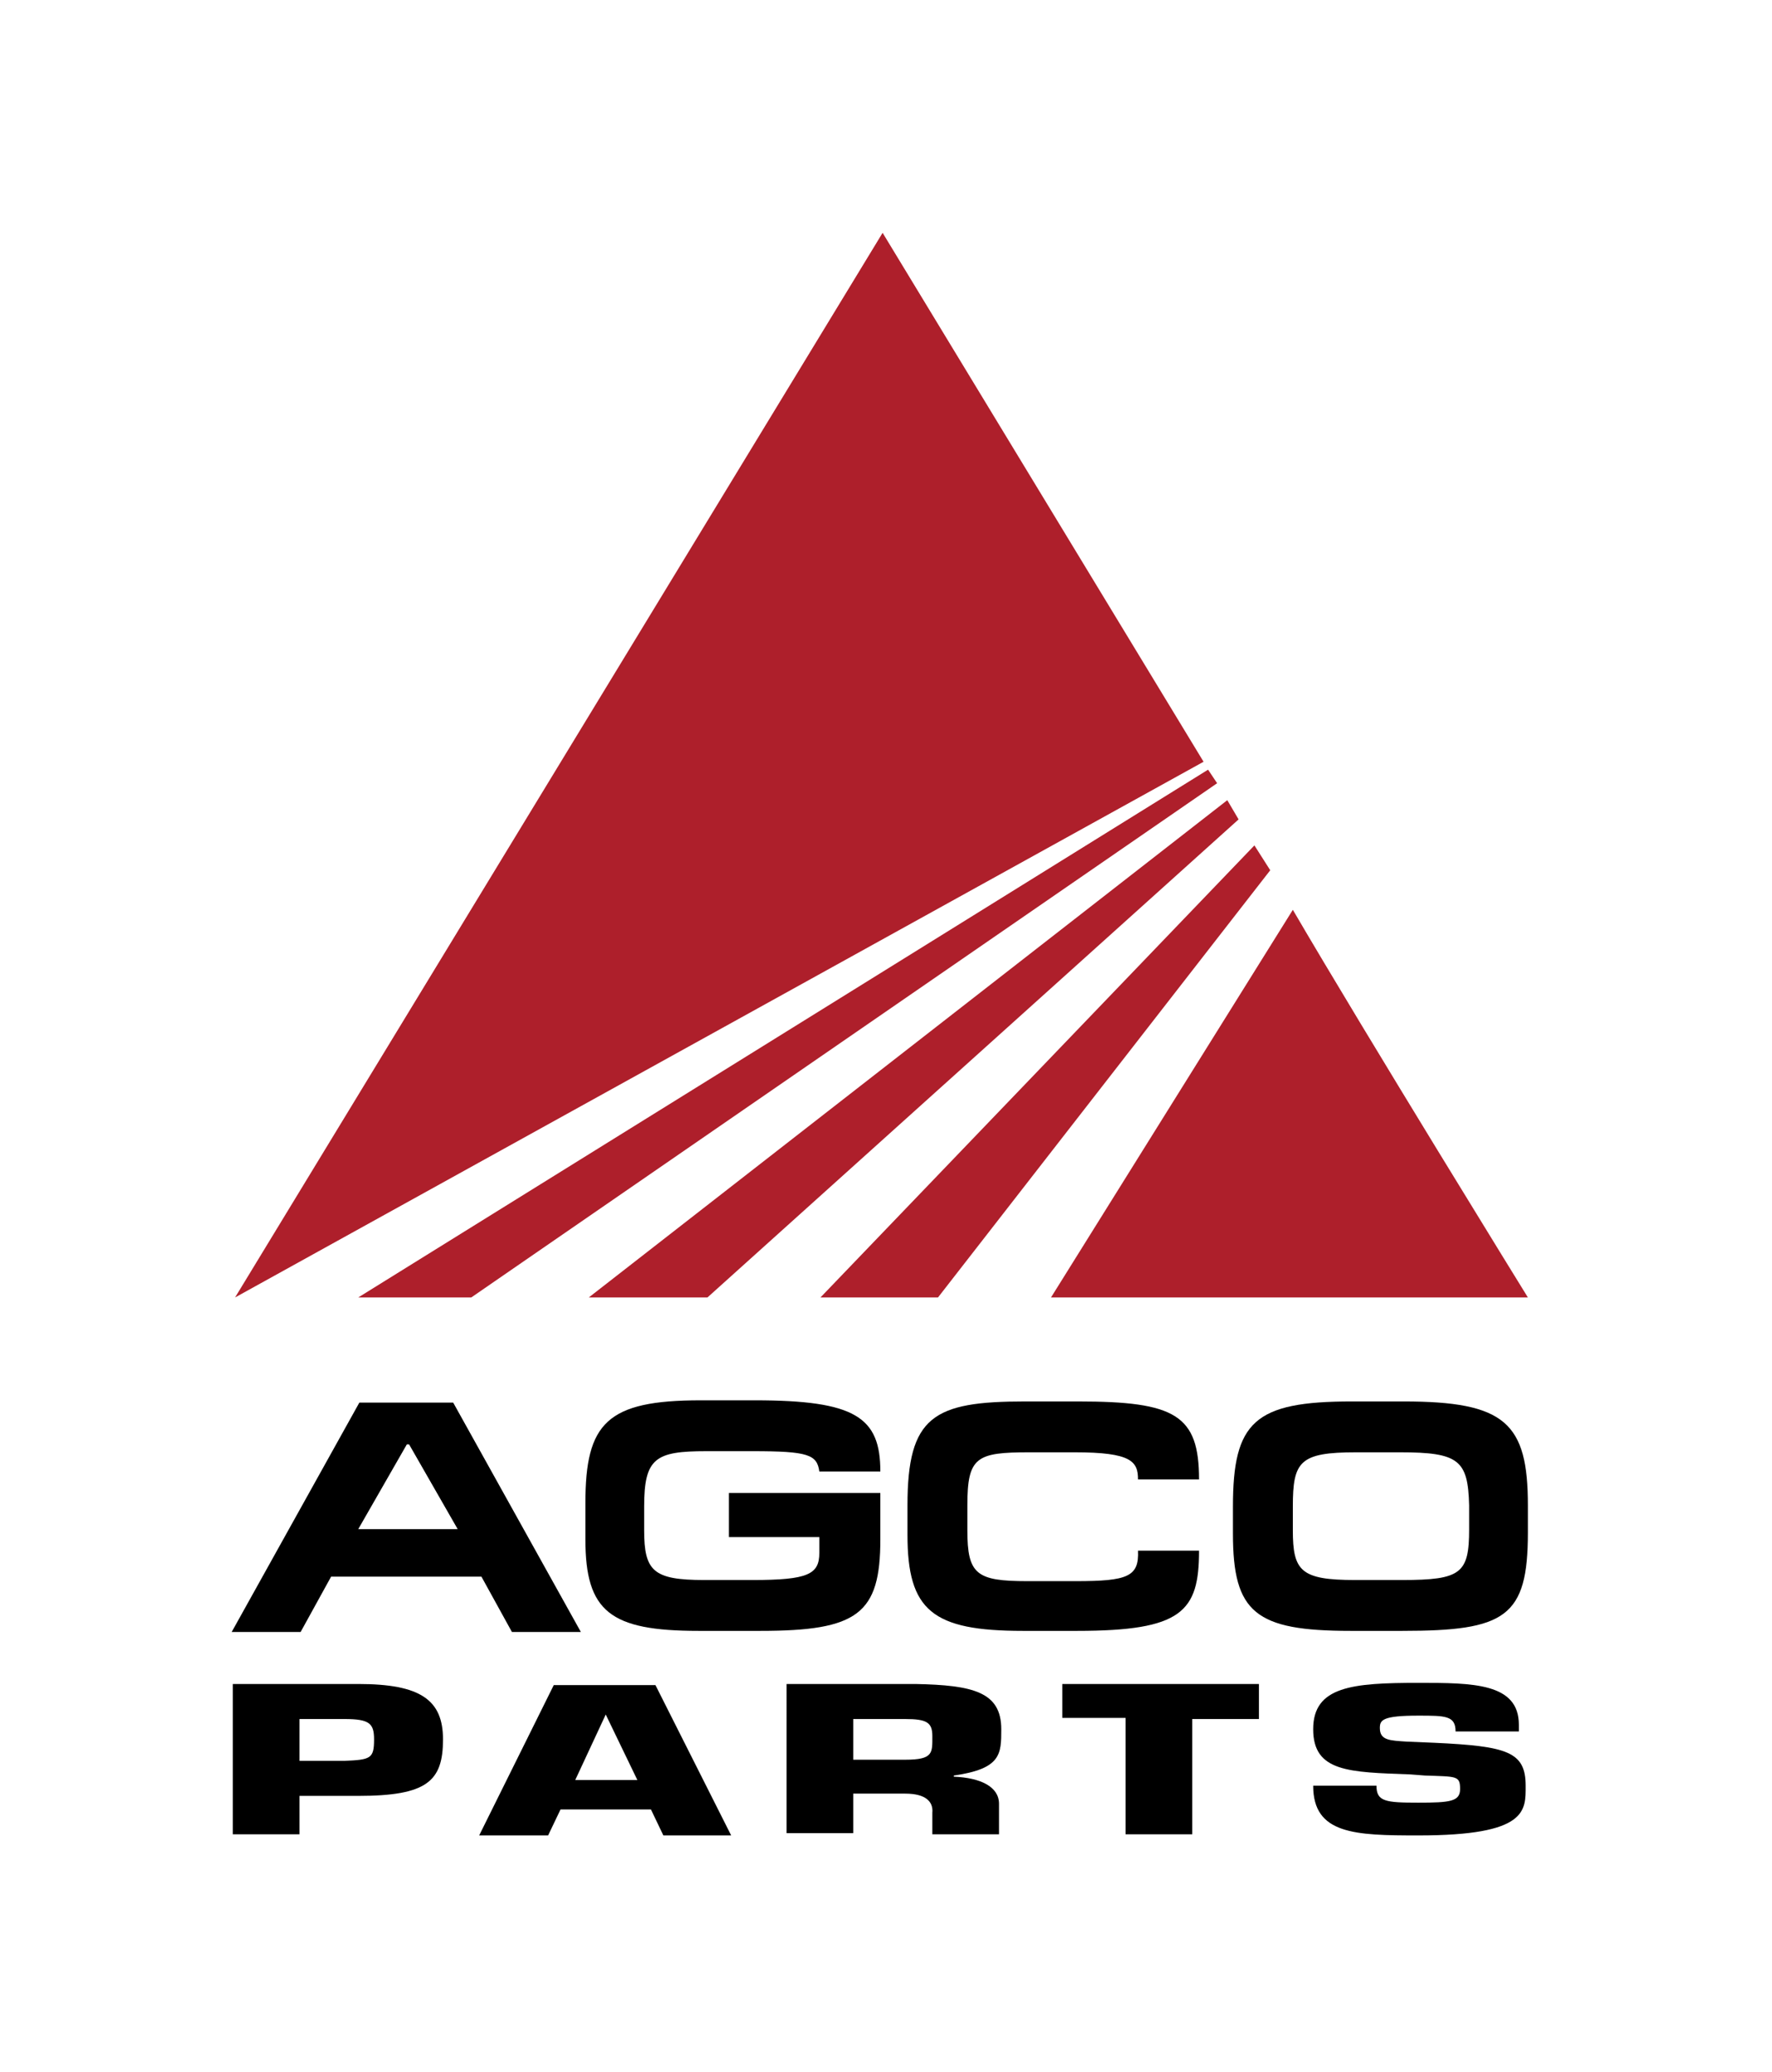
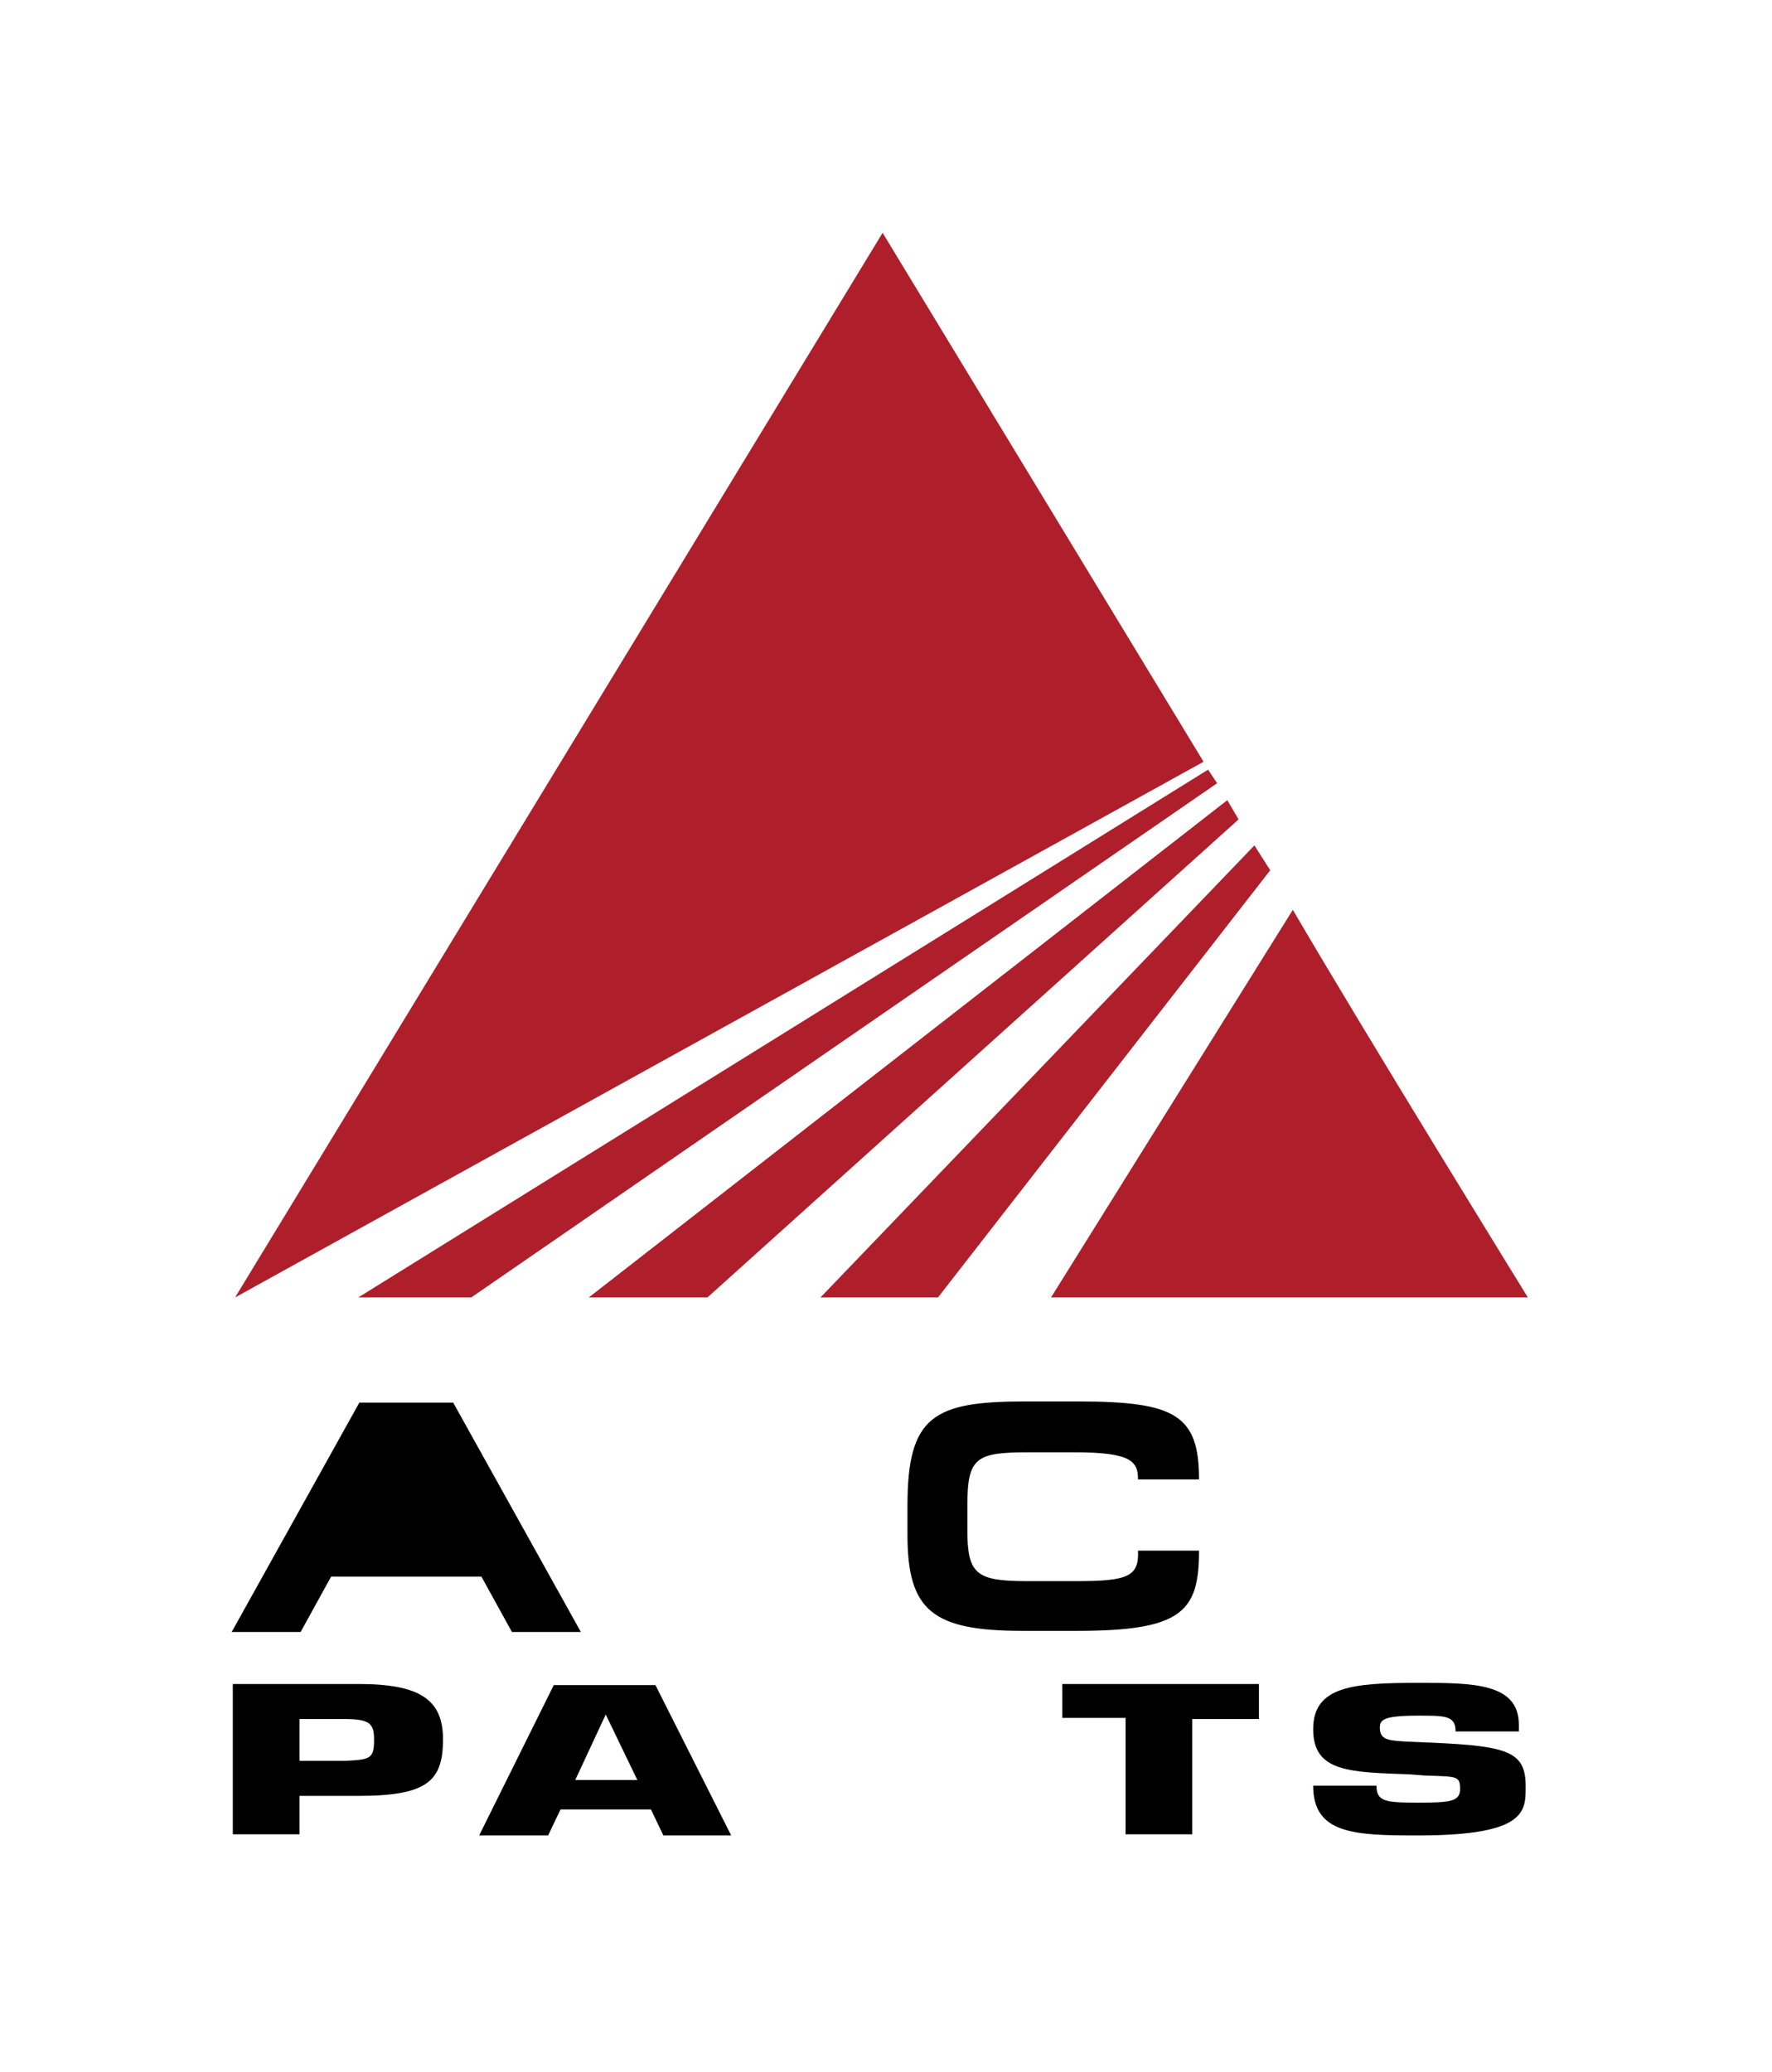
<svg xmlns="http://www.w3.org/2000/svg" version="1.1" id="Layer_1" x="0px" y="0px" viewBox="0 0 156.8 183.3" style="enable-background:new 0 0 156.8 183.3;" xml:space="preserve">
  <style type="text/css">
	.st0{fill:#AE1F2B;}
	.st1{fill:none;}
</style>
  <g>
    <g>
      <g>
-         <path d="M31.8,124.1h8.3l11.3,20.3h-6.1l-2.7-4.9H29.3l-2.7,4.9h-6.1L31.8,124.1z M36.2,127.8h-0.2l-4.3,7.5h8.8L36.2,127.8z" />
-         <path d="M66.6,128.4h-4.1c-4.5,0-5.5,0.6-5.5,4.9v2.1c0,3.6,0.8,4.4,5.3,4.4h4.3c4.9,0,5.9-0.5,5.9-2.4V136h-8v-3.9h13.4v4.1     c0,6.6-2,8.1-10.6,8.1h-5.5c-7.8,0-10-1.7-10-8.1V133c0-7.1,1.9-9.1,10.2-9.1h4.8c8.9,0,11.1,1.5,11.1,6.3h-5.4     C72.3,128.7,71.5,128.4,66.6,128.4z" />
+         <path d="M31.8,124.1h8.3l11.3,20.3h-6.1l-2.7-4.9H29.3l-2.7,4.9h-6.1L31.8,124.1z M36.2,127.8h-0.2h8.8L36.2,127.8z" />
        <path d="M90.5,144.3c-8,0-10.2-1.8-10.2-8.5v-2.6c0-7.9,2.3-9.2,10.4-9.2h4.7c8.6,0,10.7,1.2,10.7,6.9h-5.4     c0-1.6-0.6-2.4-5.6-2.4h-4c-4.7,0-5.5,0.4-5.5,4.7v2.2c0,3.9,0.8,4.5,5.3,4.5h4.3c4.6,0,5.6-0.4,5.5-2.7h5.4     c0,5.4-1.5,7.1-10.8,7.1H90.5z" />
-         <path d="M124.1,144.3h-4.6c-8.4,0-10.4-1.6-10.4-8.6v-2.4c0-7.5,1.9-9.3,10.5-9.3h4.6c9,0,11,1.9,11,9.2v2.4     C135.2,143.1,133.2,144.3,124.1,144.3z M123.9,128.5H120c-5,0-5.6,0.8-5.6,4.8v2.1c0,3.6,0.7,4.4,5.5,4.4h4.2     c5.2,0,5.9-0.6,5.9-4.5v-2.1C129.9,129.2,129.1,128.5,123.9,128.5z" />
      </g>
      <g>
        <path d="M20.6,162.3V149h11.1c5.5,0,7.5,1.4,7.5,4.9c0,3.7-1.4,5-7.5,5h-5.2v3.4H20.6z M30.5,155.8c2.3-0.1,2.6-0.2,2.6-1.9     c0-1.4-0.4-1.8-2.6-1.8h-4v3.7H30.5z" />
        <path d="M49.6,160.1l-1.1,2.3h-6.1l6.6-13.3H58l6.7,13.3h-6l-1.1-2.3H49.6z M53.6,151.7L53.6,151.7l-2.7,5.8h5.5L53.6,151.7z" />
-         <path d="M69.7,149H81c5.1,0.1,7.6,0.7,7.6,4c0,2.2,0,3.5-4.2,4.1v0.1c2.4,0.1,4,0.9,4,2.4v2.7h-5.9v-1.9c0.1-1-0.6-1.7-2.4-1.7     h-4.6v3.5h-5.9V149z M80.1,155.7c2.5,0,2.4-0.6,2.4-2.1c0-1.2-0.5-1.5-2.4-1.5h-4.6v3.6H80.1z" />
        <path d="M105.5,162.3h-5.9v-10.3H94V149h17.4v3.1h-5.9V162.3z" />
        <path d="M126.9,154.2c6.5,0.3,8.1,0.8,8.1,3.8c0,2.2,0.2,4.4-9.5,4.4c-5.6,0-9.3-0.1-9.3-4.4h5.6c0,1.4,0.8,1.5,3.7,1.5     c2.8,0,3.7-0.1,3.7-1.2c0-1.2-0.3-1.1-3.1-1.2l-1.3-0.1c-5.4-0.2-8.6-0.2-8.6-4c0-3.8,3.5-4.1,9.3-4.1c4.8,0,8.9,0,8.9,3.7v0.6     h-5.6c0-1.4-0.9-1.4-3.3-1.4c-3.2,0-3.4,0.4-3.4,1.1c0,1.1,0.9,1.1,2.4,1.2L126.9,154.2z" />
      </g>
      <g>
        <polygon class="st0" points="106.5,67.4 78.1,20.6 20.8,114.8    " />
        <polygon class="st0" points="41.7,114.8 107.7,69.3 106.9,68.1 31.7,114.8    " />
        <polygon class="st0" points="62.6,114.8 109.6,72.5 108.6,70.8 52.1,114.8    " />
        <polygon class="st0" points="83,114.8 112.4,77 111,74.8 72.6,114.8    " />
        <path class="st0" d="M135.2,114.8c0,0-14.2-23-20.8-34.3L93,114.8H135.2z" />
      </g>
    </g>
    <g>
      <polygon class="st1" points="72.7,0 81,0 92.3,20.3 86.2,20.3 83.5,15.4 70.2,15.4 67.5,20.3 61.4,20.3   " />
      <polygon class="st1" points="0,132.3 0,124 20.3,112.7 20.3,118.8 15.4,121.5 15.4,134.8 20.3,137.4 20.3,143.6   " />
-       <polygon class="st1" points="156.8,124 156.8,132.3 136.5,143.6 136.5,137.4 141.4,134.8 141.4,121.5 136.5,118.8 136.5,112.7       " />
      <polygon class="st1" points="78,163.1 86.3,163.1 97.6,183.3 91.5,183.3 88.8,178.4 75.5,178.4 72.8,183.3 66.7,183.3   " />
    </g>
  </g>
</svg>